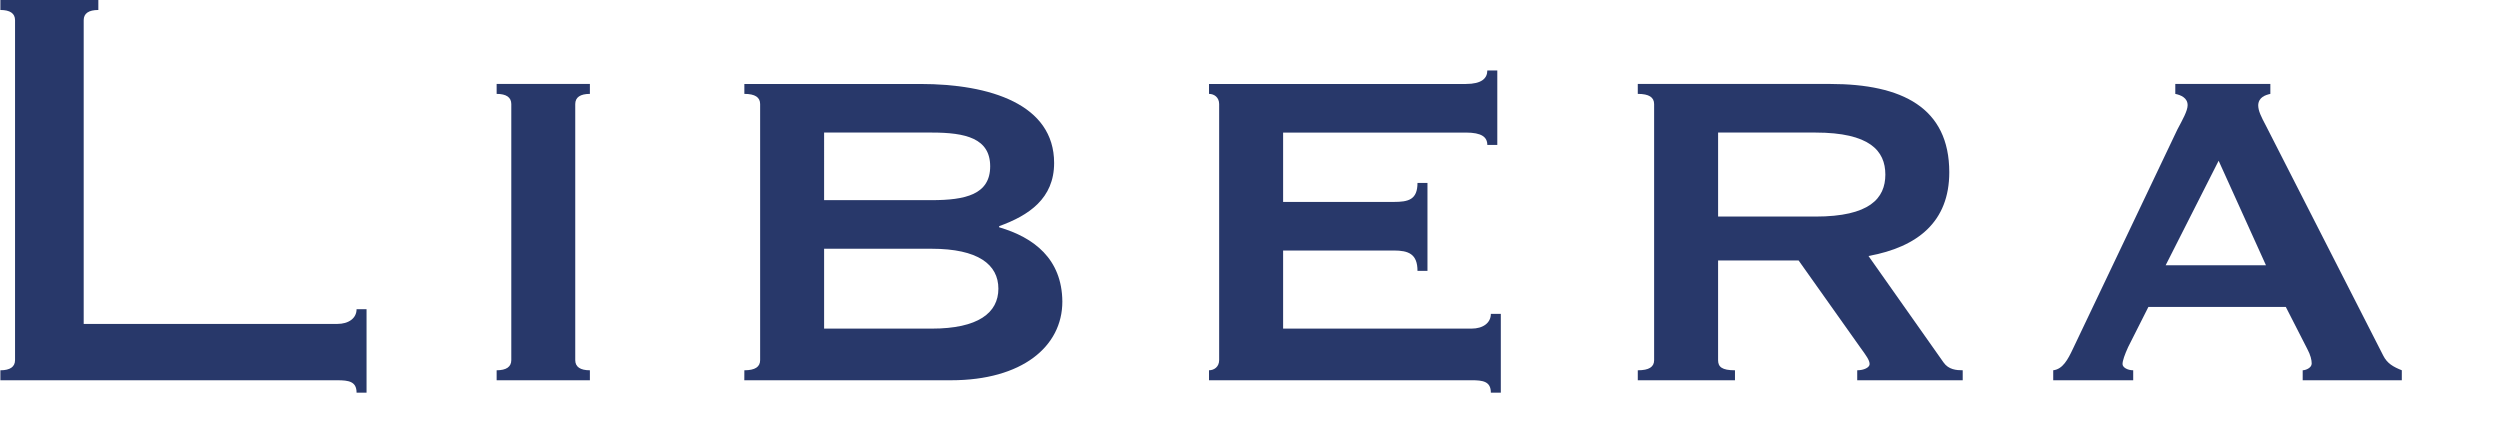
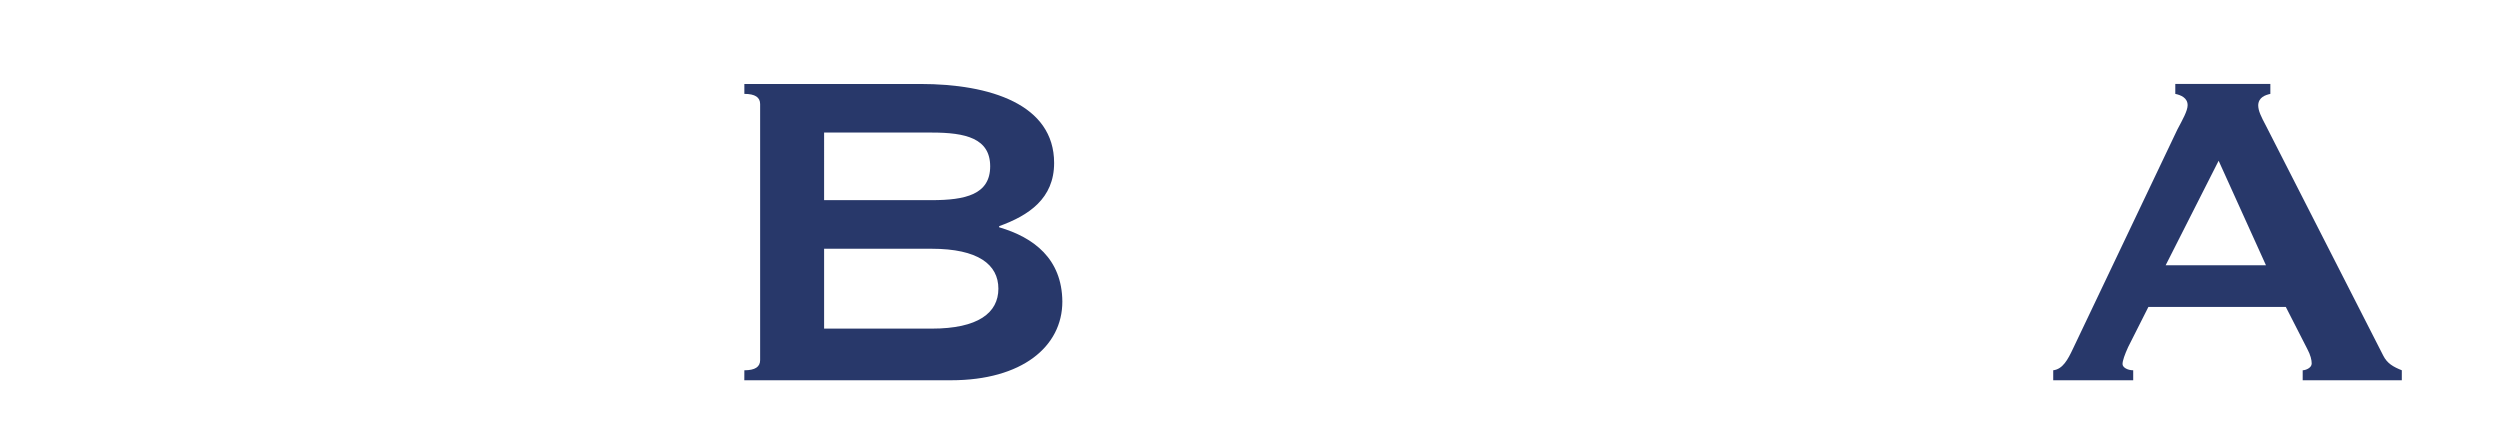
<svg xmlns="http://www.w3.org/2000/svg" width="280" height="50" version="1.1" viewBox="0 0 280 50">
  <g id="Logo" transform="translate(-2.403,-1.782)" fill="#28386a">
-     <path d="m58.027 44.37v-1.117c1.073 0 1.641-0.379 1.641-1.137v-28.68c0-0.759-0.568-1.139-1.641-1.139v-1.117h10.444v1.117c-1.072 0-1.64 0.38-1.64 1.139v28.681c0 0.758 0.568 1.137 1.64 1.137v1.117h-10.444z" />
    <path d="m94.703 29.642h12.042c5.202 0 7.477 1.764 7.477 4.472s-2.275 4.473-7.455 4.473h-12.064zm-8.932-18.455v1.11c1.198 0 1.767 0.38 1.767 1.139v28.681c0 0.758-0.569 1.137-1.767 1.137l-5e-3 1.117h23.156c7.94 0 12.464-3.771 12.464-8.812-0.037-4.781-3.183-7.182-7.079-8.321v-0.126c3.331-1.203 6.158-3.101 6.158-7.076 0-6.571-7.164-8.849-14.982-8.849zm8.932 5.442h12.064c3.761 0 6.536 0.631 6.536 3.784 0 3.156-2.774 3.786-6.558 3.786h-12.042z" />
-     <path d="m170.1 18.018h-1.118c0-0.884-0.631-1.388-2.396-1.388h-20.474v7.768h12.393c1.644 0 2.657-0.25 2.657-2.13h1.118v9.854h-1.118c0-1.902-1.013-2.283-2.657-2.283h-12.393v8.748h21.111c1.267 0 2.155-0.634 2.155-1.648h1.117v8.82h-1.117c0-1.262-0.888-1.389-2.155-1.389h-29.411v-1.117c0.567 0 1.136-0.379 1.136-1.137v-28.68c0-0.759-0.569-1.139-1.136-1.139v-1.11h28.771c1.767 0 2.4-0.632 2.4-1.515h1.118v8.346z" />
-     <path d="m194.83 16.629h10.91c6.054 0 7.822 2.034 7.822 4.704s-1.768 4.704-7.822 4.704h-10.91zm-8.995-4.332c1.263 0 1.829 0.382 1.829 1.146v28.682c0 0.753-0.566 1.129-1.829 1.129v1.117h10.886v-1.117c-1.45 0-1.892-0.375-1.892-1.129v-11.167h9.021l6.939 9.786c0.634 0.878 1.01 1.38 1.01 1.819 0 0.376-0.631 0.69-1.387 0.69v1.117h11.815v-1.117c-0.695 0-1.579-0.062-2.148-0.878l-8.405-11.921c5.529-1.009 9.048-3.849 9.048-9.375 0-7.234-5.277-9.893-13.343-9.893h-21.545v1.111z" />
    <path d="m250.89 19.784 5.3 11.705h-11.232zm-9.568 24.586v-1.117c-0.628 0-1.195-0.316-1.195-0.697 0-0.38 0.25-1.077 0.626-1.9l2.271-4.5h15.389l2.396 4.689c0.377 0.697 0.504 1.267 0.504 1.647 0 0.507-0.694 0.76-1.009 0.76v1.117h11.101v-1.117c-0.948-0.38-1.64-0.76-2.082-1.647l-13.118-25.709c-0.569-1.074-0.883-1.705-0.883-2.335 0.037-0.884 0.793-1.137 1.36-1.264v-1.117h-10.647v1.117c0.618 0.128 1.381 0.443 1.381 1.265 0 0.632-0.574 1.643-1.145 2.717l-11.703 24.574c-0.567 1.2-1.136 2.274-2.205 2.4v1.117z" />
-     <path d="m42.339 36.413c0 1.015-0.889 1.648-2.157 1.648h-28.405v-34.024c0-0.758 0.568-1.138 1.64-1.138v-1.117h-10.971v1.117c1.073 0 1.642 0.38 1.642 1.138v38.08c0 0.758-0.569 1.137-1.642 1.137v1.117h37.736c1.268 0 2.157 0.127 2.157 1.389h1.118v-9.346h-1.118z" />
  </g>
</svg>